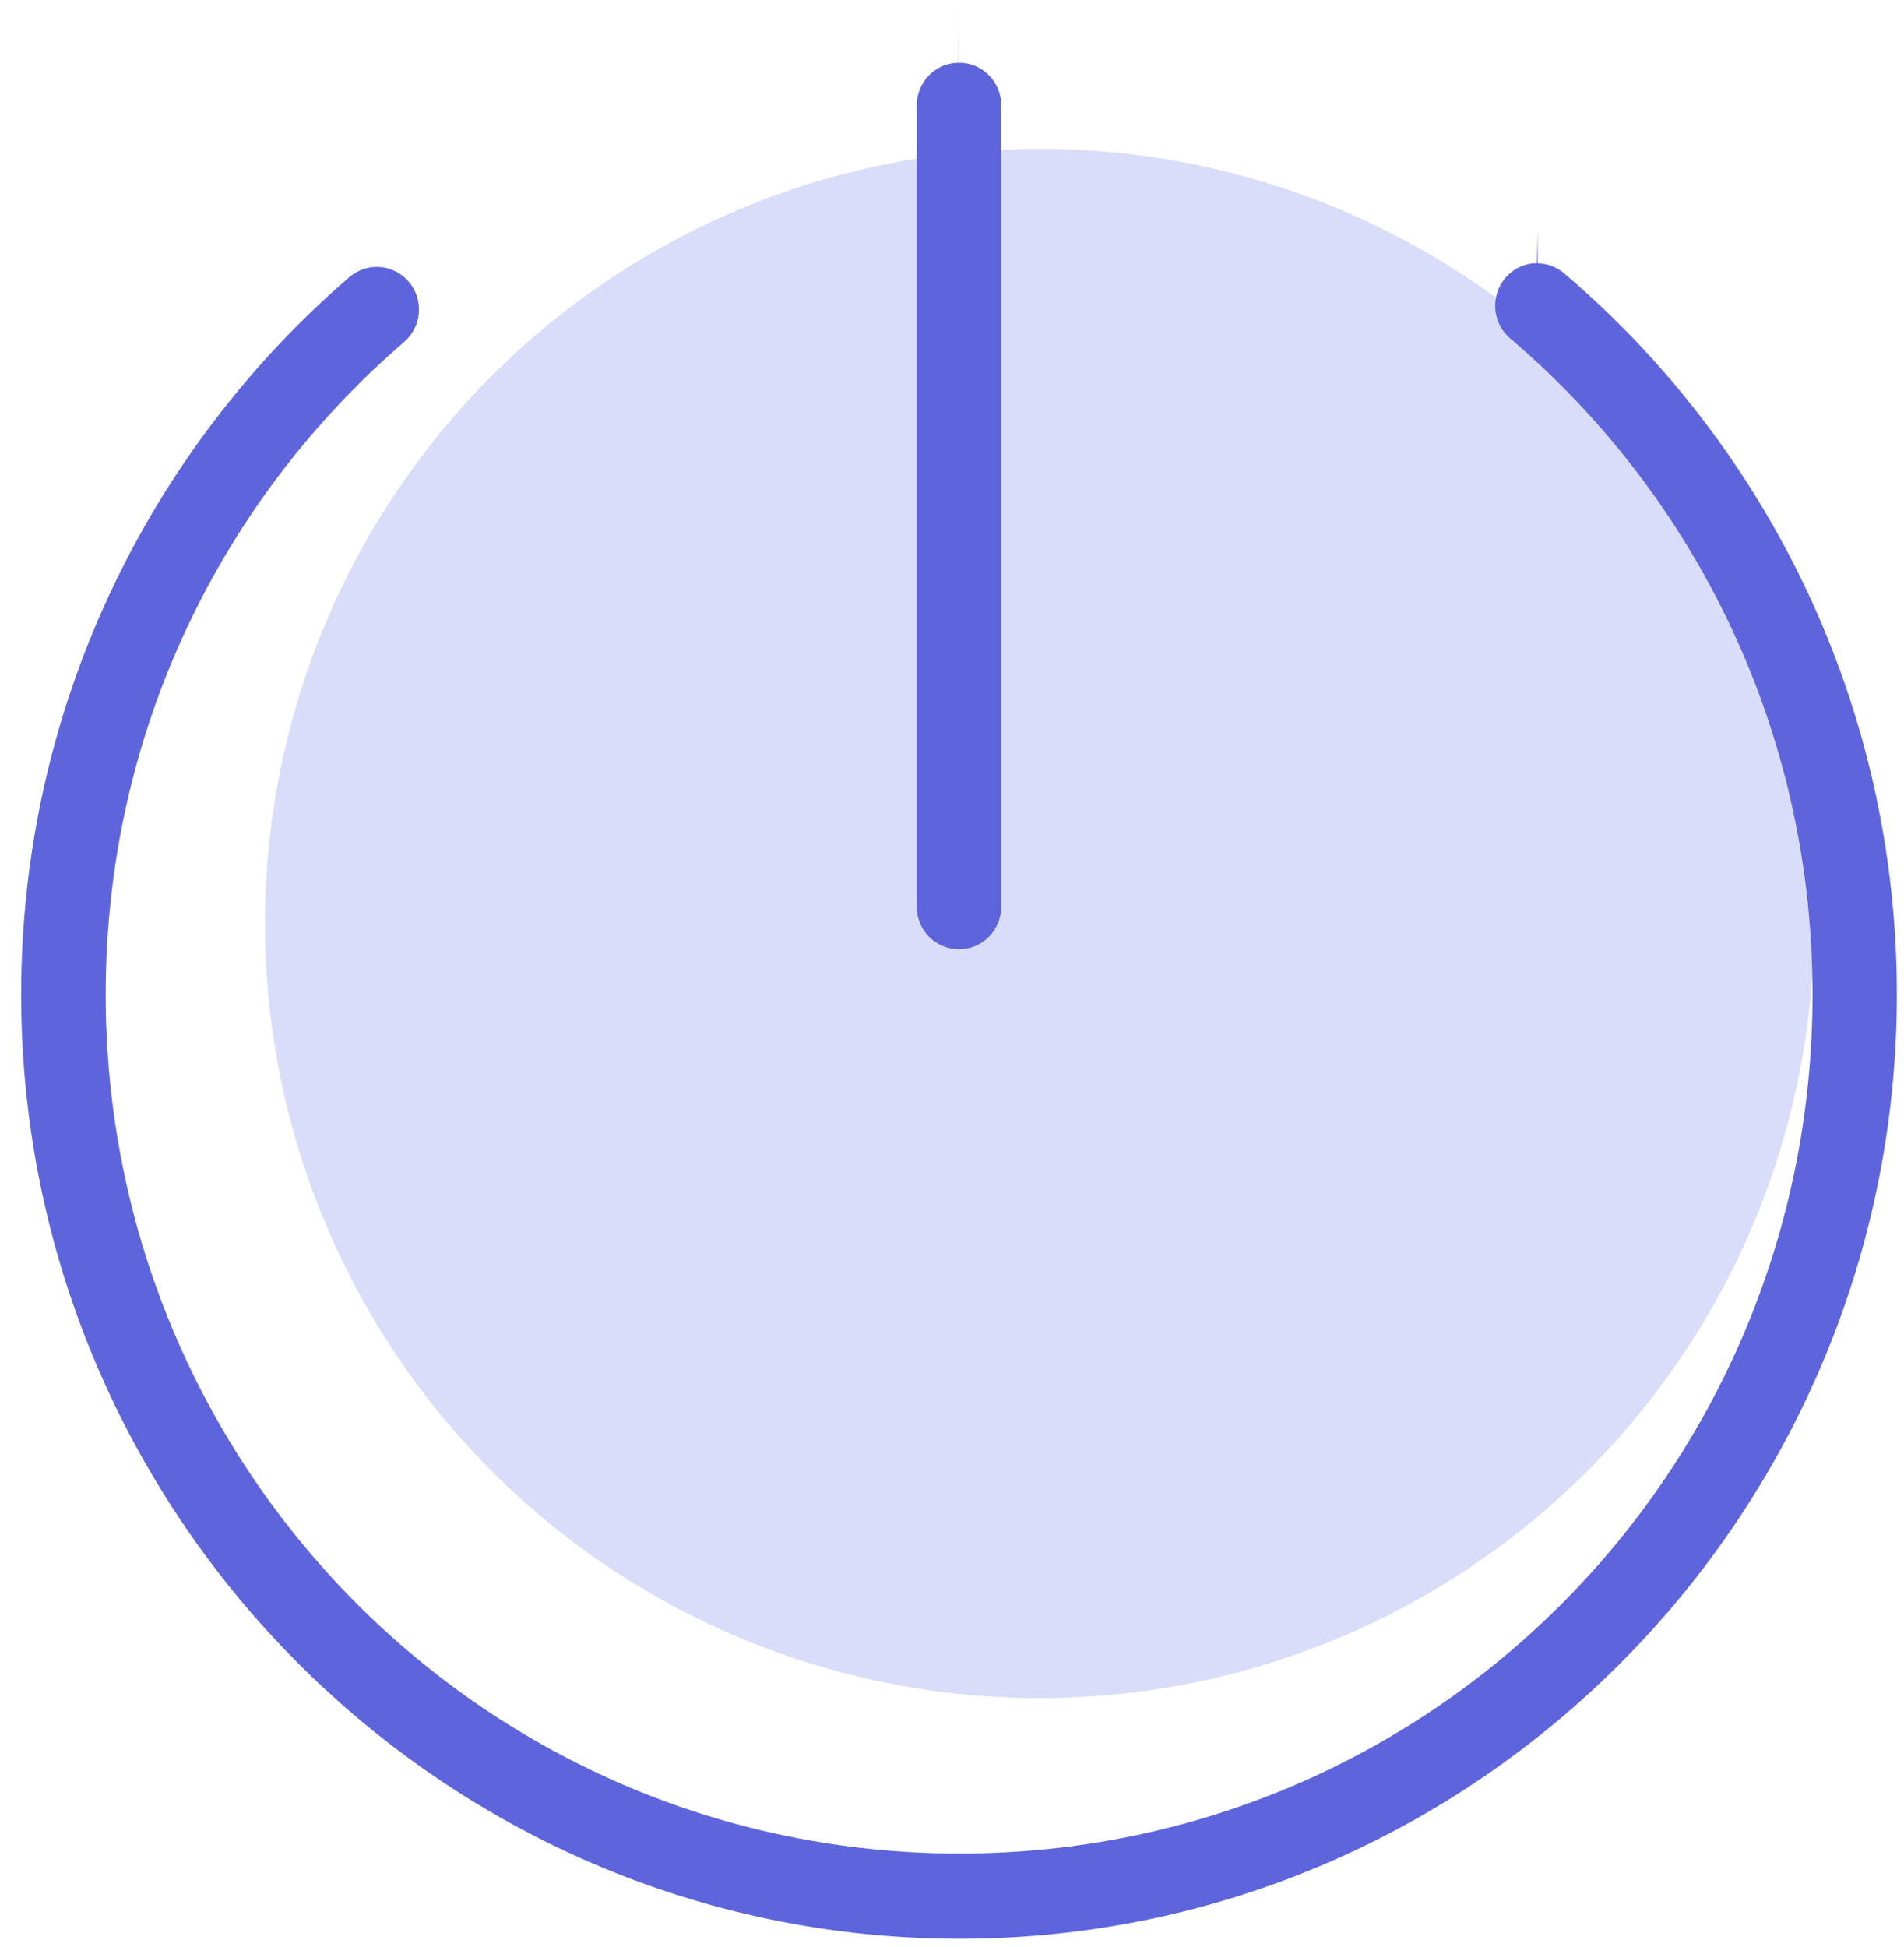
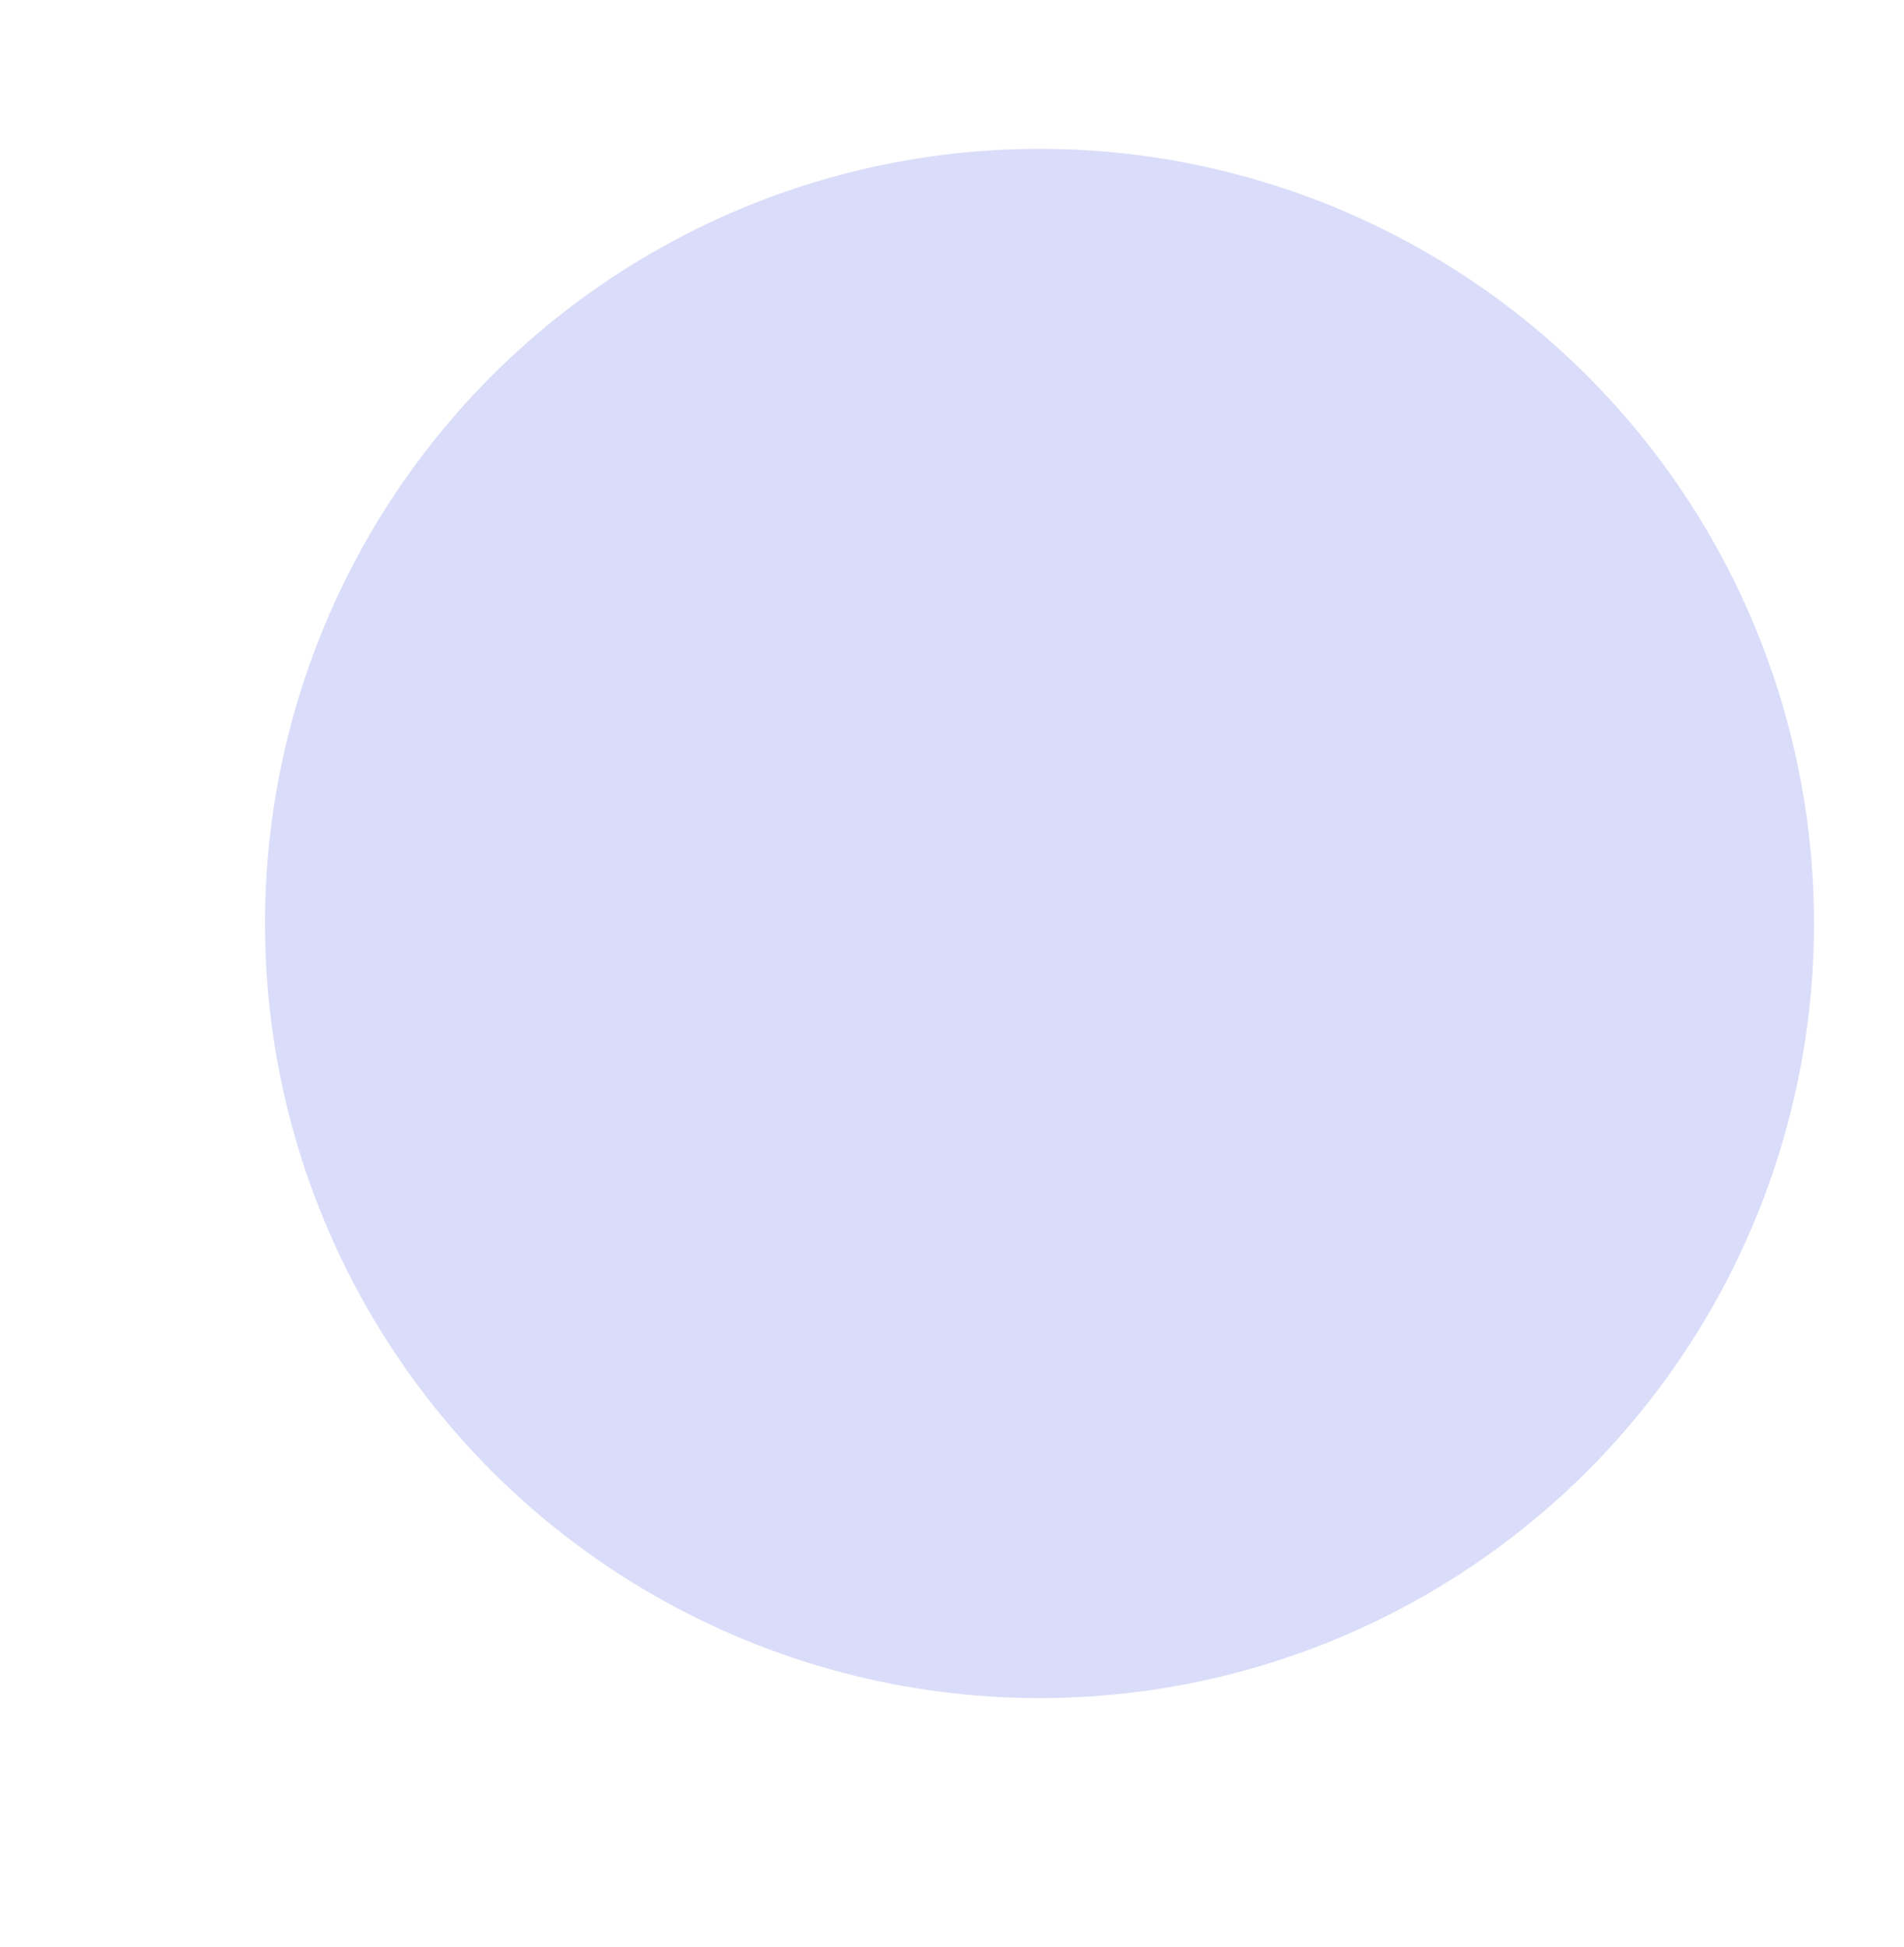
<svg xmlns="http://www.w3.org/2000/svg" width="45" height="46" viewBox="0 0 45 46" fill="none">
  <ellipse cx="24.568" cy="21.822" rx="18.305" ry="18.305" fill="#DADDF9" />
-   <path fill-rule="evenodd" clip-rule="evenodd" d="M22.653 1.483L22.64 0.127L22.656 1.483C22.788 1.481 22.919 1.506 23.042 1.556C23.165 1.606 23.276 1.681 23.37 1.775C23.464 1.87 23.539 1.983 23.59 2.108C23.64 2.232 23.666 2.366 23.664 2.501L23.664 2.509V21.424C23.664 21.693 23.557 21.95 23.369 22.139C23.182 22.327 22.928 22.432 22.665 22.432C22.402 22.432 22.149 22.327 21.961 22.139C21.773 21.95 21.667 21.693 21.667 21.423V2.509L21.666 2.501C21.665 2.368 21.69 2.236 21.739 2.113C21.788 1.989 21.861 1.877 21.953 1.783C22.045 1.689 22.154 1.614 22.274 1.562C22.394 1.511 22.523 1.484 22.653 1.483ZM36.341 6.222L36.348 5.411L36.324 6.221C36.296 6.221 36.267 6.221 36.238 6.223C36.047 6.241 35.864 6.315 35.712 6.438C35.557 6.562 35.442 6.73 35.383 6.922C35.323 7.113 35.321 7.319 35.377 7.511C35.434 7.704 35.546 7.874 35.698 8.002L35.704 8.006L35.709 8.011C40.075 11.735 42.838 17.28 42.838 23.5C42.838 34.728 33.855 43.799 22.677 43.799C11.501 43.799 2.498 34.73 2.498 23.5C2.498 17.316 5.226 11.807 9.548 8.084L9.55 8.082C9.65 7.997 9.732 7.892 9.792 7.774C9.852 7.656 9.889 7.526 9.899 7.394C9.909 7.261 9.894 7.128 9.853 7.001C9.812 6.875 9.747 6.758 9.661 6.658C9.576 6.557 9.472 6.475 9.356 6.416C9.239 6.356 9.112 6.32 8.983 6.31C8.854 6.299 8.723 6.315 8.599 6.355C8.475 6.396 8.36 6.46 8.261 6.545C3.514 10.635 0.5 16.731 0.5 23.5C0.5 35.797 10.467 45.813 22.677 45.813C34.885 45.813 44.831 35.799 44.831 23.5C44.831 16.691 41.787 10.57 36.991 6.479L36.984 6.473L36.977 6.468C36.8 6.312 36.575 6.226 36.341 6.222Z" fill="#5E65DC" />
</svg>